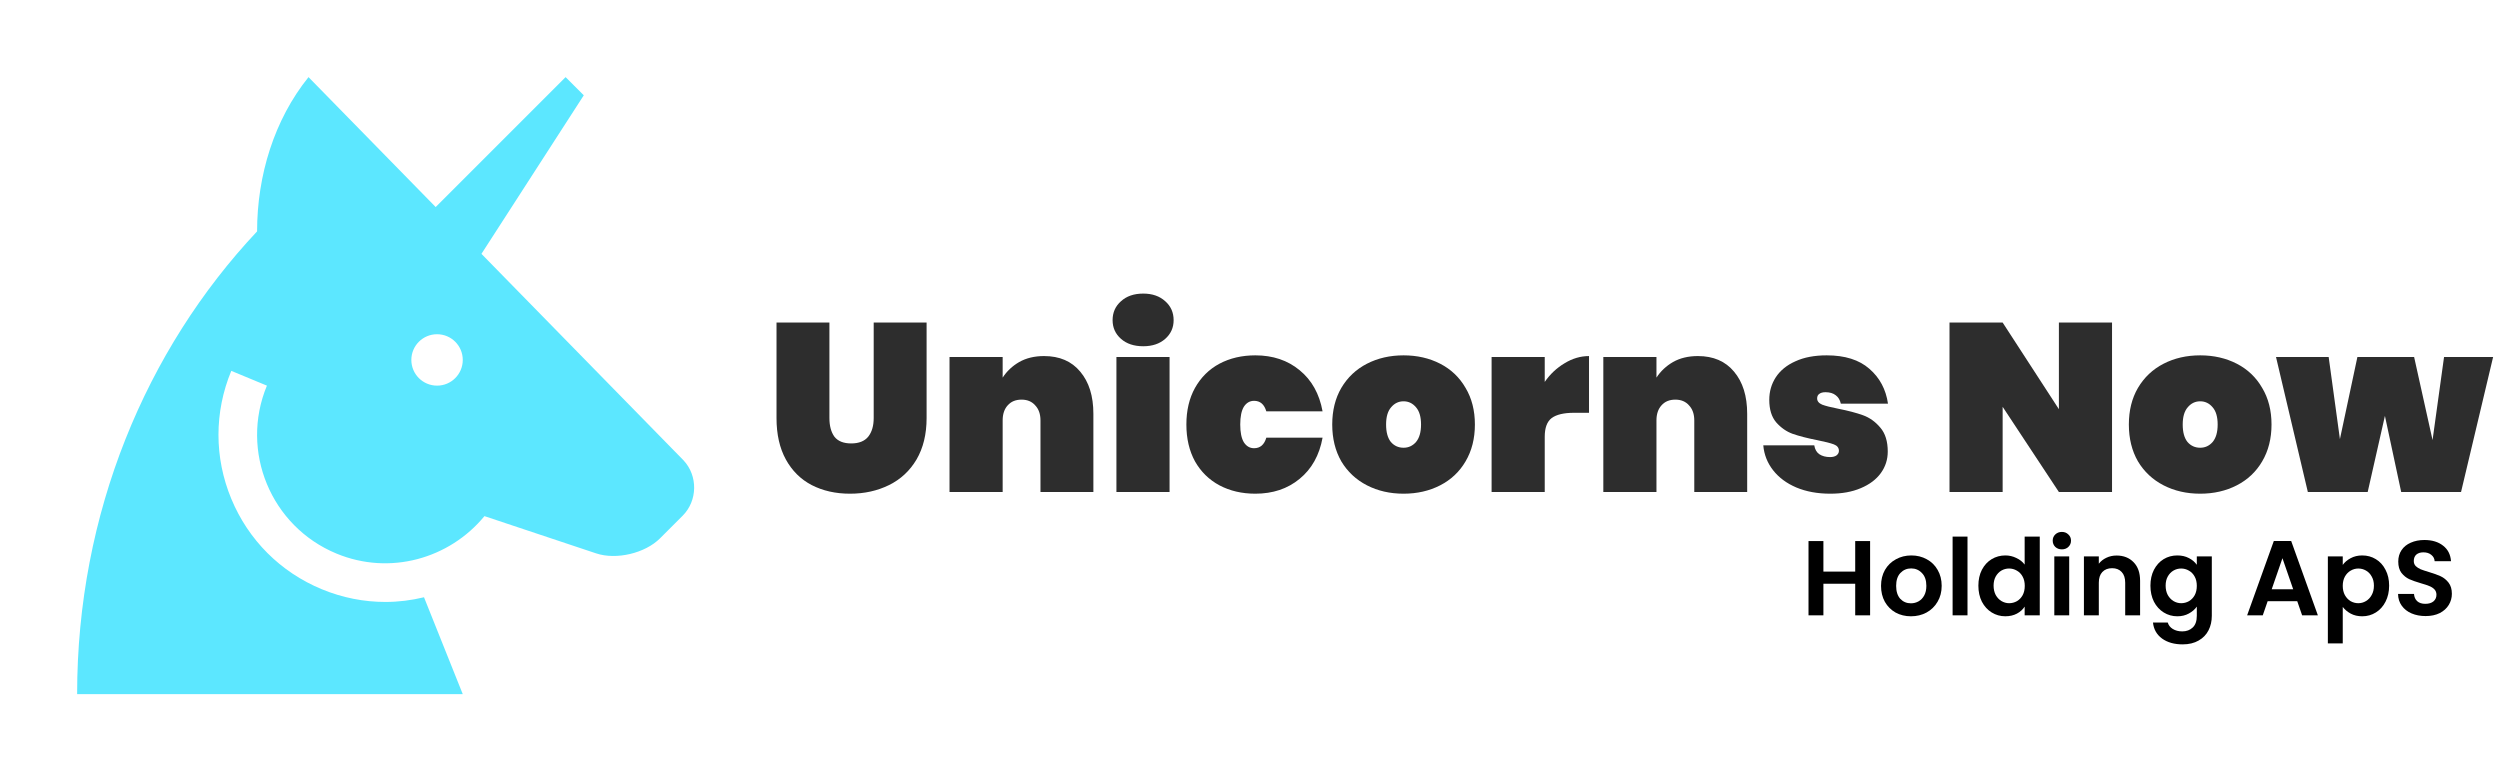
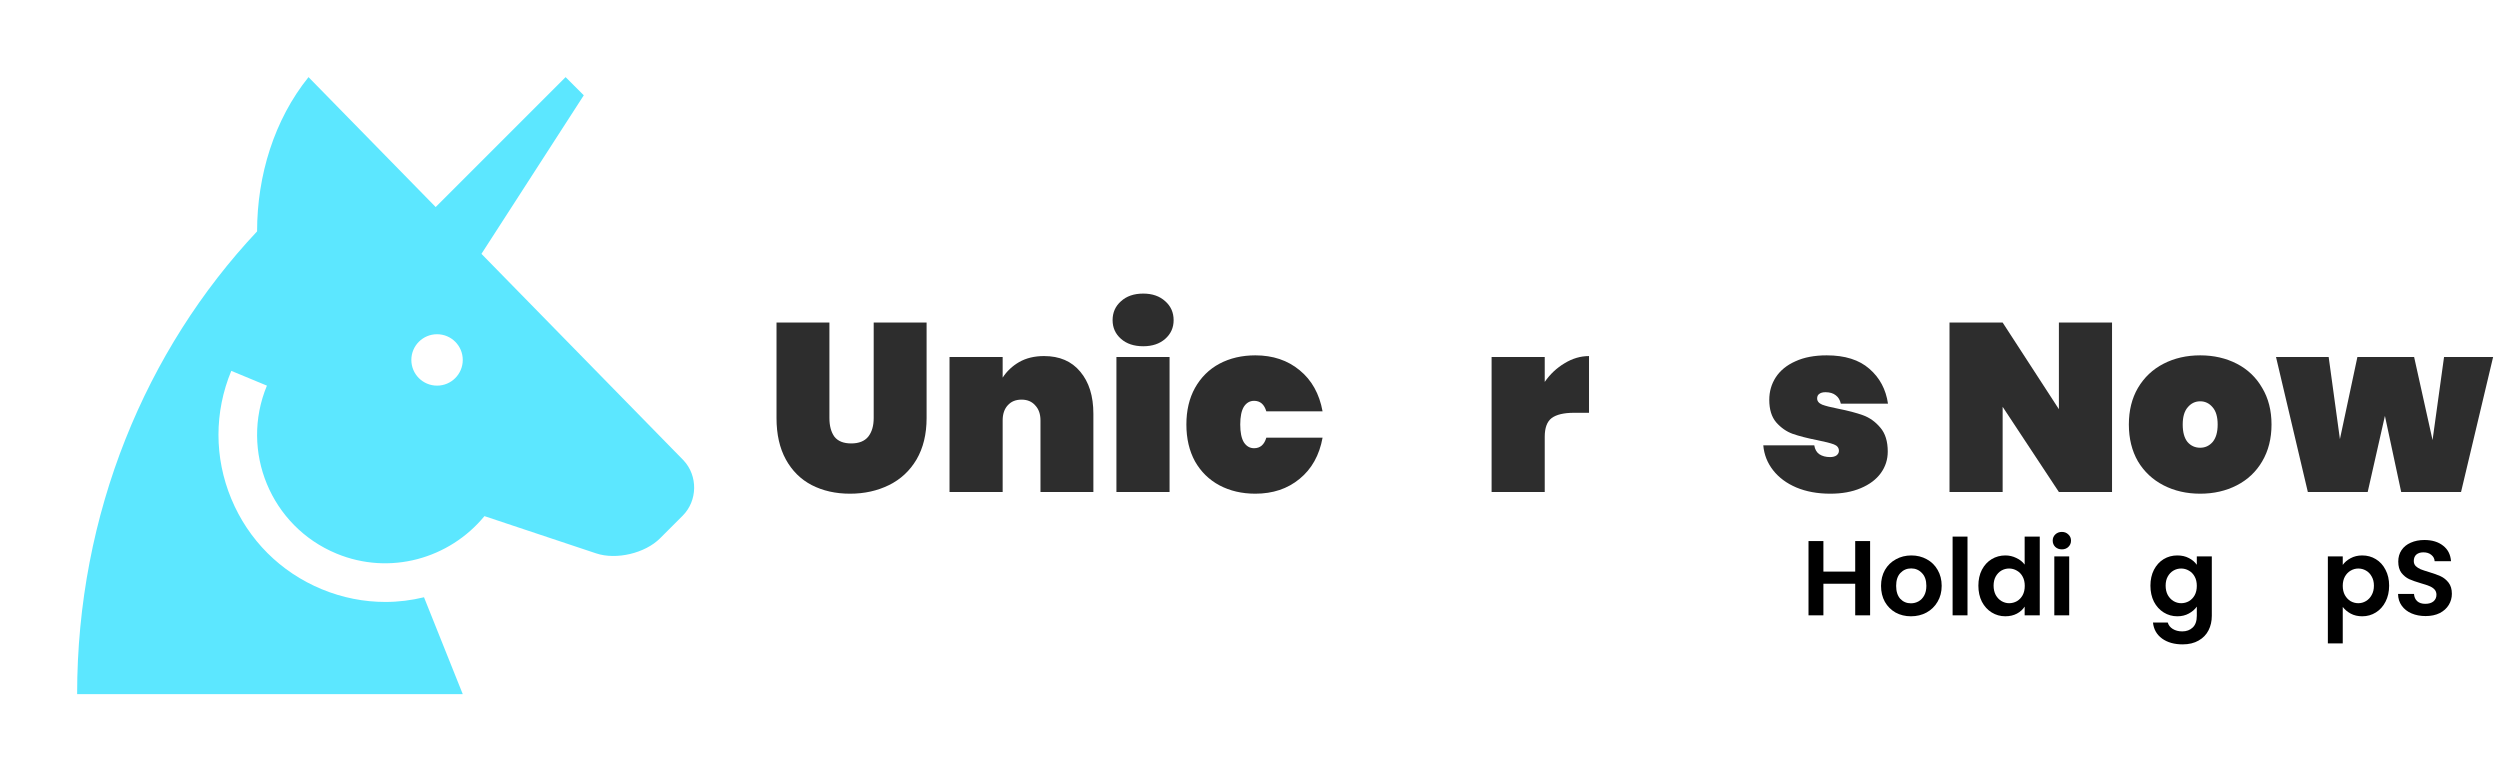
<svg xmlns="http://www.w3.org/2000/svg" width="188" height="58" viewBox="0 0 188 58" fill="none">
  <path d="M51.401 34.617L36.205 19.09L43.9 7.167L42.533 5.8L32.763 15.57L23.2 5.8C20.621 9.002 19.333 13.203 19.333 17.4C10.966 26.304 5.8 38.608 5.8 52.2H34.8L31.885 44.914C30.941 45.142 29.97 45.267 28.988 45.267C27.381 45.267 25.755 44.955 24.194 44.308C21.092 43.024 18.677 40.609 17.392 37.507C16.107 34.407 16.108 30.989 17.393 27.889L20.072 29C18.028 33.931 20.37 39.586 25.304 41.629C29.328 43.296 33.799 42.01 36.431 38.813L44.834 41.615C46.346 42.119 48.508 41.609 49.635 40.482L51.335 38.783C52.462 37.656 52.492 35.781 51.401 34.617ZM32.867 29C31.798 29 30.933 28.135 30.933 27.067C30.933 25.998 31.798 25.134 32.867 25.134C33.935 25.134 34.8 25.998 34.8 27.067C34.8 28.135 33.935 29 32.867 29Z" fill="#5CE7FF" />
  <path d="M62.372 24.256V31.438C62.372 32.026 62.498 32.494 62.75 32.842C63.014 33.178 63.434 33.346 64.01 33.346C64.586 33.346 65.012 33.178 65.288 32.842C65.564 32.494 65.702 32.026 65.702 31.438V24.256H69.68V31.438C69.68 32.65 69.428 33.688 68.924 34.552C68.42 35.404 67.73 36.046 66.854 36.478C65.978 36.91 65 37.126 63.92 37.126C62.84 37.126 61.88 36.91 61.04 36.478C60.212 36.046 59.564 35.404 59.096 34.552C58.628 33.7 58.394 32.662 58.394 31.438V24.256H62.372Z" fill="#2D2D2D" />
  <path d="M78.514 26.776C79.678 26.776 80.584 27.166 81.232 27.946C81.892 28.726 82.222 29.782 82.222 31.114V37H78.244V31.618C78.244 31.138 78.112 30.76 77.848 30.484C77.596 30.196 77.254 30.052 76.822 30.052C76.378 30.052 76.03 30.196 75.778 30.484C75.526 30.76 75.4 31.138 75.4 31.618V37H71.404V26.848H75.4V28.396C75.712 27.916 76.126 27.526 76.642 27.226C77.17 26.926 77.794 26.776 78.514 26.776Z" fill="#2D2D2D" />
  <path d="M85.971 26.038C85.275 26.038 84.717 25.852 84.297 25.48C83.877 25.108 83.667 24.64 83.667 24.076C83.667 23.5 83.877 23.026 84.297 22.654C84.717 22.27 85.275 22.078 85.971 22.078C86.655 22.078 87.207 22.27 87.627 22.654C88.047 23.026 88.257 23.5 88.257 24.076C88.257 24.64 88.047 25.108 87.627 25.48C87.207 25.852 86.655 26.038 85.971 26.038ZM87.951 26.848V37H83.955V26.848H87.951Z" fill="#2D2D2D" />
  <path d="M89.216 31.924C89.216 30.868 89.431 29.95 89.864 29.17C90.308 28.378 90.919 27.772 91.7 27.352C92.492 26.932 93.391 26.722 94.4 26.722C95.719 26.722 96.829 27.094 97.73 27.838C98.641 28.582 99.218 29.614 99.457 30.934H95.228C95.072 30.406 94.766 30.142 94.309 30.142C93.986 30.142 93.728 30.292 93.535 30.592C93.356 30.892 93.266 31.336 93.266 31.924C93.266 32.512 93.356 32.956 93.535 33.256C93.728 33.556 93.986 33.706 94.309 33.706C94.766 33.706 95.072 33.442 95.228 32.914H99.457C99.218 34.234 98.641 35.266 97.73 36.01C96.829 36.754 95.719 37.126 94.4 37.126C93.391 37.126 92.492 36.916 91.7 36.496C90.919 36.076 90.308 35.476 89.864 34.696C89.431 33.904 89.216 32.98 89.216 31.924Z" fill="#2D2D2D" />
-   <path d="M105.548 37.126C104.528 37.126 103.61 36.916 102.794 36.496C101.978 36.076 101.336 35.476 100.868 34.696C100.412 33.904 100.184 32.98 100.184 31.924C100.184 30.868 100.412 29.95 100.868 29.17C101.336 28.378 101.978 27.772 102.794 27.352C103.61 26.932 104.528 26.722 105.548 26.722C106.568 26.722 107.486 26.932 108.302 27.352C109.118 27.772 109.754 28.378 110.21 29.17C110.678 29.95 110.912 30.868 110.912 31.924C110.912 32.98 110.678 33.904 110.21 34.696C109.754 35.476 109.118 36.076 108.302 36.496C107.486 36.916 106.568 37.126 105.548 37.126ZM105.548 33.67C105.92 33.67 106.232 33.526 106.484 33.238C106.736 32.938 106.862 32.5 106.862 31.924C106.862 31.348 106.736 30.916 106.484 30.628C106.232 30.328 105.92 30.178 105.548 30.178C105.176 30.178 104.864 30.328 104.612 30.628C104.36 30.916 104.234 31.348 104.234 31.924C104.234 32.5 104.354 32.938 104.594 33.238C104.846 33.526 105.164 33.67 105.548 33.67Z" fill="#2D2D2D" />
  <path d="M116.164 28.72C116.572 28.132 117.07 27.664 117.658 27.316C118.246 26.956 118.858 26.776 119.494 26.776V31.042H118.36C117.604 31.042 117.046 31.174 116.686 31.438C116.338 31.702 116.164 32.17 116.164 32.842V37H112.168V26.848H116.164V28.72Z" fill="#2D2D2D" />
-   <path d="M127.68 26.776C128.844 26.776 129.75 27.166 130.398 27.946C131.058 28.726 131.388 29.782 131.388 31.114V37H127.41V31.618C127.41 31.138 127.278 30.76 127.014 30.484C126.762 30.196 126.42 30.052 125.988 30.052C125.544 30.052 125.196 30.196 124.944 30.484C124.692 30.76 124.566 31.138 124.566 31.618V37H120.57V26.848H124.566V28.396C124.878 27.916 125.292 27.526 125.808 27.226C126.336 26.926 126.96 26.776 127.68 26.776Z" fill="#2D2D2D" />
  <path d="M137.639 37.126C136.679 37.126 135.827 36.97 135.083 36.658C134.351 36.346 133.769 35.914 133.337 35.362C132.905 34.81 132.659 34.186 132.599 33.49H136.433C136.481 33.79 136.607 34.012 136.811 34.156C137.027 34.3 137.297 34.372 137.621 34.372C137.825 34.372 137.987 34.33 138.107 34.246C138.227 34.15 138.287 34.036 138.287 33.904C138.287 33.676 138.161 33.514 137.909 33.418C137.657 33.322 137.231 33.214 136.631 33.094C135.899 32.95 135.293 32.794 134.813 32.626C134.345 32.458 133.931 32.17 133.571 31.762C133.223 31.354 133.049 30.79 133.049 30.07C133.049 29.446 133.211 28.882 133.535 28.378C133.871 27.862 134.363 27.46 135.011 27.172C135.659 26.872 136.445 26.722 137.369 26.722C138.737 26.722 139.805 27.058 140.573 27.73C141.353 28.402 141.821 29.278 141.977 30.358H138.431C138.371 30.082 138.245 29.872 138.053 29.728C137.861 29.572 137.603 29.494 137.279 29.494C137.075 29.494 136.919 29.536 136.811 29.62C136.703 29.692 136.649 29.806 136.649 29.962C136.649 30.166 136.775 30.322 137.027 30.43C137.279 30.526 137.681 30.628 138.233 30.736C138.965 30.88 139.583 31.042 140.087 31.222C140.591 31.402 141.029 31.714 141.401 32.158C141.773 32.59 141.959 33.19 141.959 33.958C141.959 34.558 141.785 35.098 141.437 35.578C141.089 36.058 140.585 36.436 139.925 36.712C139.277 36.988 138.515 37.126 137.639 37.126Z" fill="#2D2D2D" />
  <path d="M158.825 37H154.829L150.599 30.592V37H146.603V24.256H150.599L154.829 30.772V24.256H158.825V37Z" fill="#2D2D2D" />
  <path d="M165.454 37.126C164.434 37.126 163.516 36.916 162.7 36.496C161.884 36.076 161.242 35.476 160.774 34.696C160.318 33.904 160.09 32.98 160.09 31.924C160.09 30.868 160.318 29.95 160.774 29.17C161.242 28.378 161.884 27.772 162.7 27.352C163.516 26.932 164.434 26.722 165.454 26.722C166.474 26.722 167.392 26.932 168.208 27.352C169.024 27.772 169.66 28.378 170.116 29.17C170.584 29.95 170.818 30.868 170.818 31.924C170.818 32.98 170.584 33.904 170.116 34.696C169.66 35.476 169.024 36.076 168.208 36.496C167.392 36.916 166.474 37.126 165.454 37.126ZM165.454 33.67C165.826 33.67 166.138 33.526 166.39 33.238C166.642 32.938 166.768 32.5 166.768 31.924C166.768 31.348 166.642 30.916 166.39 30.628C166.138 30.328 165.826 30.178 165.454 30.178C165.082 30.178 164.77 30.328 164.518 30.628C164.266 30.916 164.14 31.348 164.14 31.924C164.14 32.5 164.26 32.938 164.5 33.238C164.752 33.526 165.07 33.67 165.454 33.67Z" fill="#2D2D2D" />
  <path d="M187.482 26.848L185.07 37H180.57L179.346 31.276L178.05 37H173.55L171.156 26.848H175.116L175.962 33.022L177.276 26.848H181.542L182.928 33.094L183.792 26.848H187.482Z" fill="#2D2D2D" />
  <path d="M182.405 46.328C182.015 46.328 181.663 46.262 181.349 46.128C181.039 45.995 180.794 45.803 180.613 45.552C180.431 45.302 180.338 45.006 180.333 44.664H181.533C181.549 44.894 181.629 45.075 181.773 45.208C181.922 45.342 182.125 45.408 182.381 45.408C182.642 45.408 182.847 45.347 182.997 45.224C183.146 45.096 183.221 44.931 183.221 44.728C183.221 44.563 183.17 44.427 183.069 44.32C182.967 44.214 182.839 44.131 182.685 44.072C182.535 44.008 182.327 43.939 182.061 43.864C181.698 43.758 181.402 43.654 181.173 43.552C180.949 43.446 180.754 43.288 180.589 43.08C180.429 42.867 180.349 42.584 180.349 42.232C180.349 41.902 180.431 41.614 180.597 41.368C180.762 41.123 180.994 40.936 181.293 40.808C181.591 40.675 181.933 40.608 182.317 40.608C182.893 40.608 183.359 40.75 183.717 41.032C184.079 41.31 184.279 41.699 184.317 42.2H183.085C183.074 42.008 182.991 41.851 182.837 41.728C182.687 41.6 182.487 41.536 182.237 41.536C182.018 41.536 181.842 41.592 181.709 41.704C181.581 41.816 181.517 41.979 181.517 42.192C181.517 42.342 181.565 42.467 181.661 42.568C181.762 42.664 181.885 42.744 182.029 42.808C182.178 42.867 182.386 42.936 182.653 43.016C183.015 43.123 183.311 43.23 183.541 43.336C183.77 43.443 183.967 43.603 184.133 43.816C184.298 44.03 184.381 44.31 184.381 44.656C184.381 44.955 184.303 45.232 184.149 45.488C183.994 45.744 183.767 45.95 183.469 46.104C183.17 46.254 182.815 46.328 182.405 46.328Z" fill="black" />
  <path d="M176.175 42.481C176.319 42.278 176.516 42.11 176.767 41.977C177.023 41.838 177.313 41.769 177.639 41.769C178.017 41.769 178.359 41.862 178.663 42.049C178.972 42.235 179.215 42.502 179.391 42.849C179.572 43.19 179.663 43.587 179.663 44.041C179.663 44.494 179.572 44.897 179.391 45.249C179.215 45.595 178.972 45.865 178.663 46.057C178.359 46.249 178.017 46.345 177.639 46.345C177.313 46.345 177.025 46.278 176.775 46.145C176.529 46.011 176.329 45.843 176.175 45.641V48.385H175.055V41.841H176.175V42.481ZM178.519 44.041C178.519 43.774 178.463 43.545 178.351 43.353C178.244 43.155 178.1 43.006 177.919 42.905C177.743 42.803 177.551 42.753 177.343 42.753C177.14 42.753 176.948 42.806 176.767 42.913C176.591 43.014 176.447 43.163 176.335 43.361C176.228 43.558 176.175 43.79 176.175 44.057C176.175 44.323 176.228 44.555 176.335 44.753C176.447 44.95 176.591 45.102 176.767 45.209C176.948 45.31 177.14 45.361 177.343 45.361C177.551 45.361 177.743 45.307 177.919 45.201C178.1 45.094 178.244 44.942 178.351 44.745C178.463 44.547 178.519 44.313 178.519 44.041Z" fill="black" />
-   <path d="M172.752 45.209H170.528L170.16 46.273H168.984L170.992 40.681H172.296L174.304 46.273H173.12L172.752 45.209ZM172.448 44.313L171.64 41.977L170.832 44.313H172.448Z" fill="black" />
  <path d="M163.736 41.769C164.067 41.769 164.357 41.835 164.608 41.969C164.859 42.097 165.056 42.265 165.2 42.473V41.841H166.328V46.305C166.328 46.715 166.245 47.081 166.08 47.401C165.915 47.726 165.667 47.982 165.336 48.169C165.005 48.361 164.605 48.457 164.136 48.457C163.507 48.457 162.989 48.31 162.584 48.017C162.184 47.723 161.957 47.323 161.904 46.817H163.016C163.075 47.019 163.2 47.179 163.392 47.297C163.589 47.419 163.827 47.481 164.104 47.481C164.429 47.481 164.693 47.382 164.896 47.185C165.099 46.993 165.2 46.699 165.2 46.305V45.617C165.056 45.825 164.856 45.998 164.6 46.137C164.349 46.275 164.061 46.345 163.736 46.345C163.363 46.345 163.021 46.249 162.712 46.057C162.403 45.865 162.157 45.595 161.976 45.249C161.8 44.897 161.712 44.494 161.712 44.041C161.712 43.593 161.8 43.195 161.976 42.849C162.157 42.502 162.4 42.235 162.704 42.049C163.013 41.862 163.357 41.769 163.736 41.769ZM165.2 44.057C165.2 43.785 165.147 43.553 165.04 43.361C164.933 43.163 164.789 43.014 164.608 42.913C164.427 42.806 164.232 42.753 164.024 42.753C163.816 42.753 163.624 42.803 163.448 42.905C163.272 43.006 163.128 43.155 163.016 43.353C162.909 43.545 162.856 43.774 162.856 44.041C162.856 44.307 162.909 44.542 163.016 44.745C163.128 44.942 163.272 45.094 163.448 45.201C163.629 45.307 163.821 45.361 164.024 45.361C164.232 45.361 164.427 45.31 164.608 45.209C164.789 45.102 164.933 44.953 165.04 44.761C165.147 44.563 165.2 44.329 165.2 44.057Z" fill="black" />
-   <path d="M159.167 41.776C159.695 41.776 160.122 41.944 160.447 42.28C160.772 42.611 160.935 43.075 160.935 43.672V46.272H159.815V43.824C159.815 43.472 159.727 43.203 159.551 43.016C159.375 42.824 159.135 42.728 158.831 42.728C158.522 42.728 158.276 42.824 158.095 43.016C157.919 43.203 157.831 43.472 157.831 43.824V46.272H156.711V41.84H157.831V42.392C157.98 42.2 158.17 42.051 158.399 41.944C158.634 41.832 158.89 41.776 159.167 41.776Z" fill="black" />
  <path d="M155.052 41.312C154.855 41.312 154.69 41.251 154.556 41.128C154.428 41 154.364 40.843 154.364 40.656C154.364 40.469 154.428 40.315 154.556 40.192C154.69 40.064 154.855 40 155.052 40C155.25 40 155.412 40.064 155.54 40.192C155.674 40.315 155.74 40.469 155.74 40.656C155.74 40.843 155.674 41 155.54 41.128C155.412 41.251 155.25 41.312 155.052 41.312ZM155.604 41.84V46.272H154.484V41.84H155.604Z" fill="black" />
  <path d="M148.774 44.041C148.774 43.593 148.862 43.195 149.038 42.849C149.22 42.502 149.465 42.235 149.774 42.048C150.084 41.862 150.428 41.769 150.806 41.769C151.094 41.769 151.369 41.833 151.63 41.961C151.892 42.083 152.1 42.248 152.254 42.456V40.352H153.39V46.273H152.254V45.617C152.116 45.835 151.921 46.011 151.67 46.145C151.42 46.278 151.129 46.344 150.798 46.344C150.425 46.344 150.084 46.248 149.774 46.056C149.465 45.864 149.22 45.595 149.038 45.248C148.862 44.897 148.774 44.494 148.774 44.041ZM152.262 44.056C152.262 43.785 152.209 43.553 152.102 43.361C151.996 43.163 151.852 43.014 151.67 42.913C151.489 42.806 151.294 42.752 151.086 42.752C150.878 42.752 150.686 42.803 150.51 42.904C150.334 43.006 150.19 43.155 150.078 43.352C149.972 43.544 149.918 43.774 149.918 44.041C149.918 44.307 149.972 44.542 150.078 44.745C150.19 44.942 150.334 45.094 150.51 45.2C150.692 45.307 150.884 45.361 151.086 45.361C151.294 45.361 151.489 45.31 151.67 45.209C151.852 45.102 151.996 44.953 152.102 44.761C152.209 44.563 152.262 44.328 152.262 44.056Z" fill="black" />
  <path d="M147.956 40.352V46.273H146.836V40.352H147.956Z" fill="black" />
  <path d="M143.702 46.345C143.276 46.345 142.892 46.251 142.55 46.065C142.209 45.873 141.94 45.603 141.742 45.257C141.55 44.91 141.454 44.51 141.454 44.057C141.454 43.603 141.553 43.203 141.75 42.857C141.953 42.51 142.228 42.243 142.574 42.057C142.921 41.865 143.308 41.769 143.734 41.769C144.161 41.769 144.548 41.865 144.894 42.057C145.241 42.243 145.513 42.51 145.71 42.857C145.913 43.203 146.014 43.603 146.014 44.057C146.014 44.51 145.91 44.91 145.702 45.257C145.5 45.603 145.222 45.873 144.87 46.065C144.524 46.251 144.134 46.345 143.702 46.345ZM143.702 45.369C143.905 45.369 144.094 45.321 144.27 45.225C144.452 45.123 144.596 44.974 144.702 44.777C144.809 44.579 144.862 44.339 144.862 44.057C144.862 43.635 144.75 43.313 144.526 43.089C144.308 42.859 144.038 42.745 143.718 42.745C143.398 42.745 143.129 42.859 142.91 43.089C142.697 43.313 142.59 43.635 142.59 44.057C142.59 44.478 142.694 44.803 142.902 45.033C143.116 45.257 143.382 45.369 143.702 45.369Z" fill="black" />
  <path d="M140.632 40.688V46.273H139.512V43.897H137.12V46.273H136V40.688H137.12V42.984H139.512V40.688H140.632Z" fill="black" />
</svg>